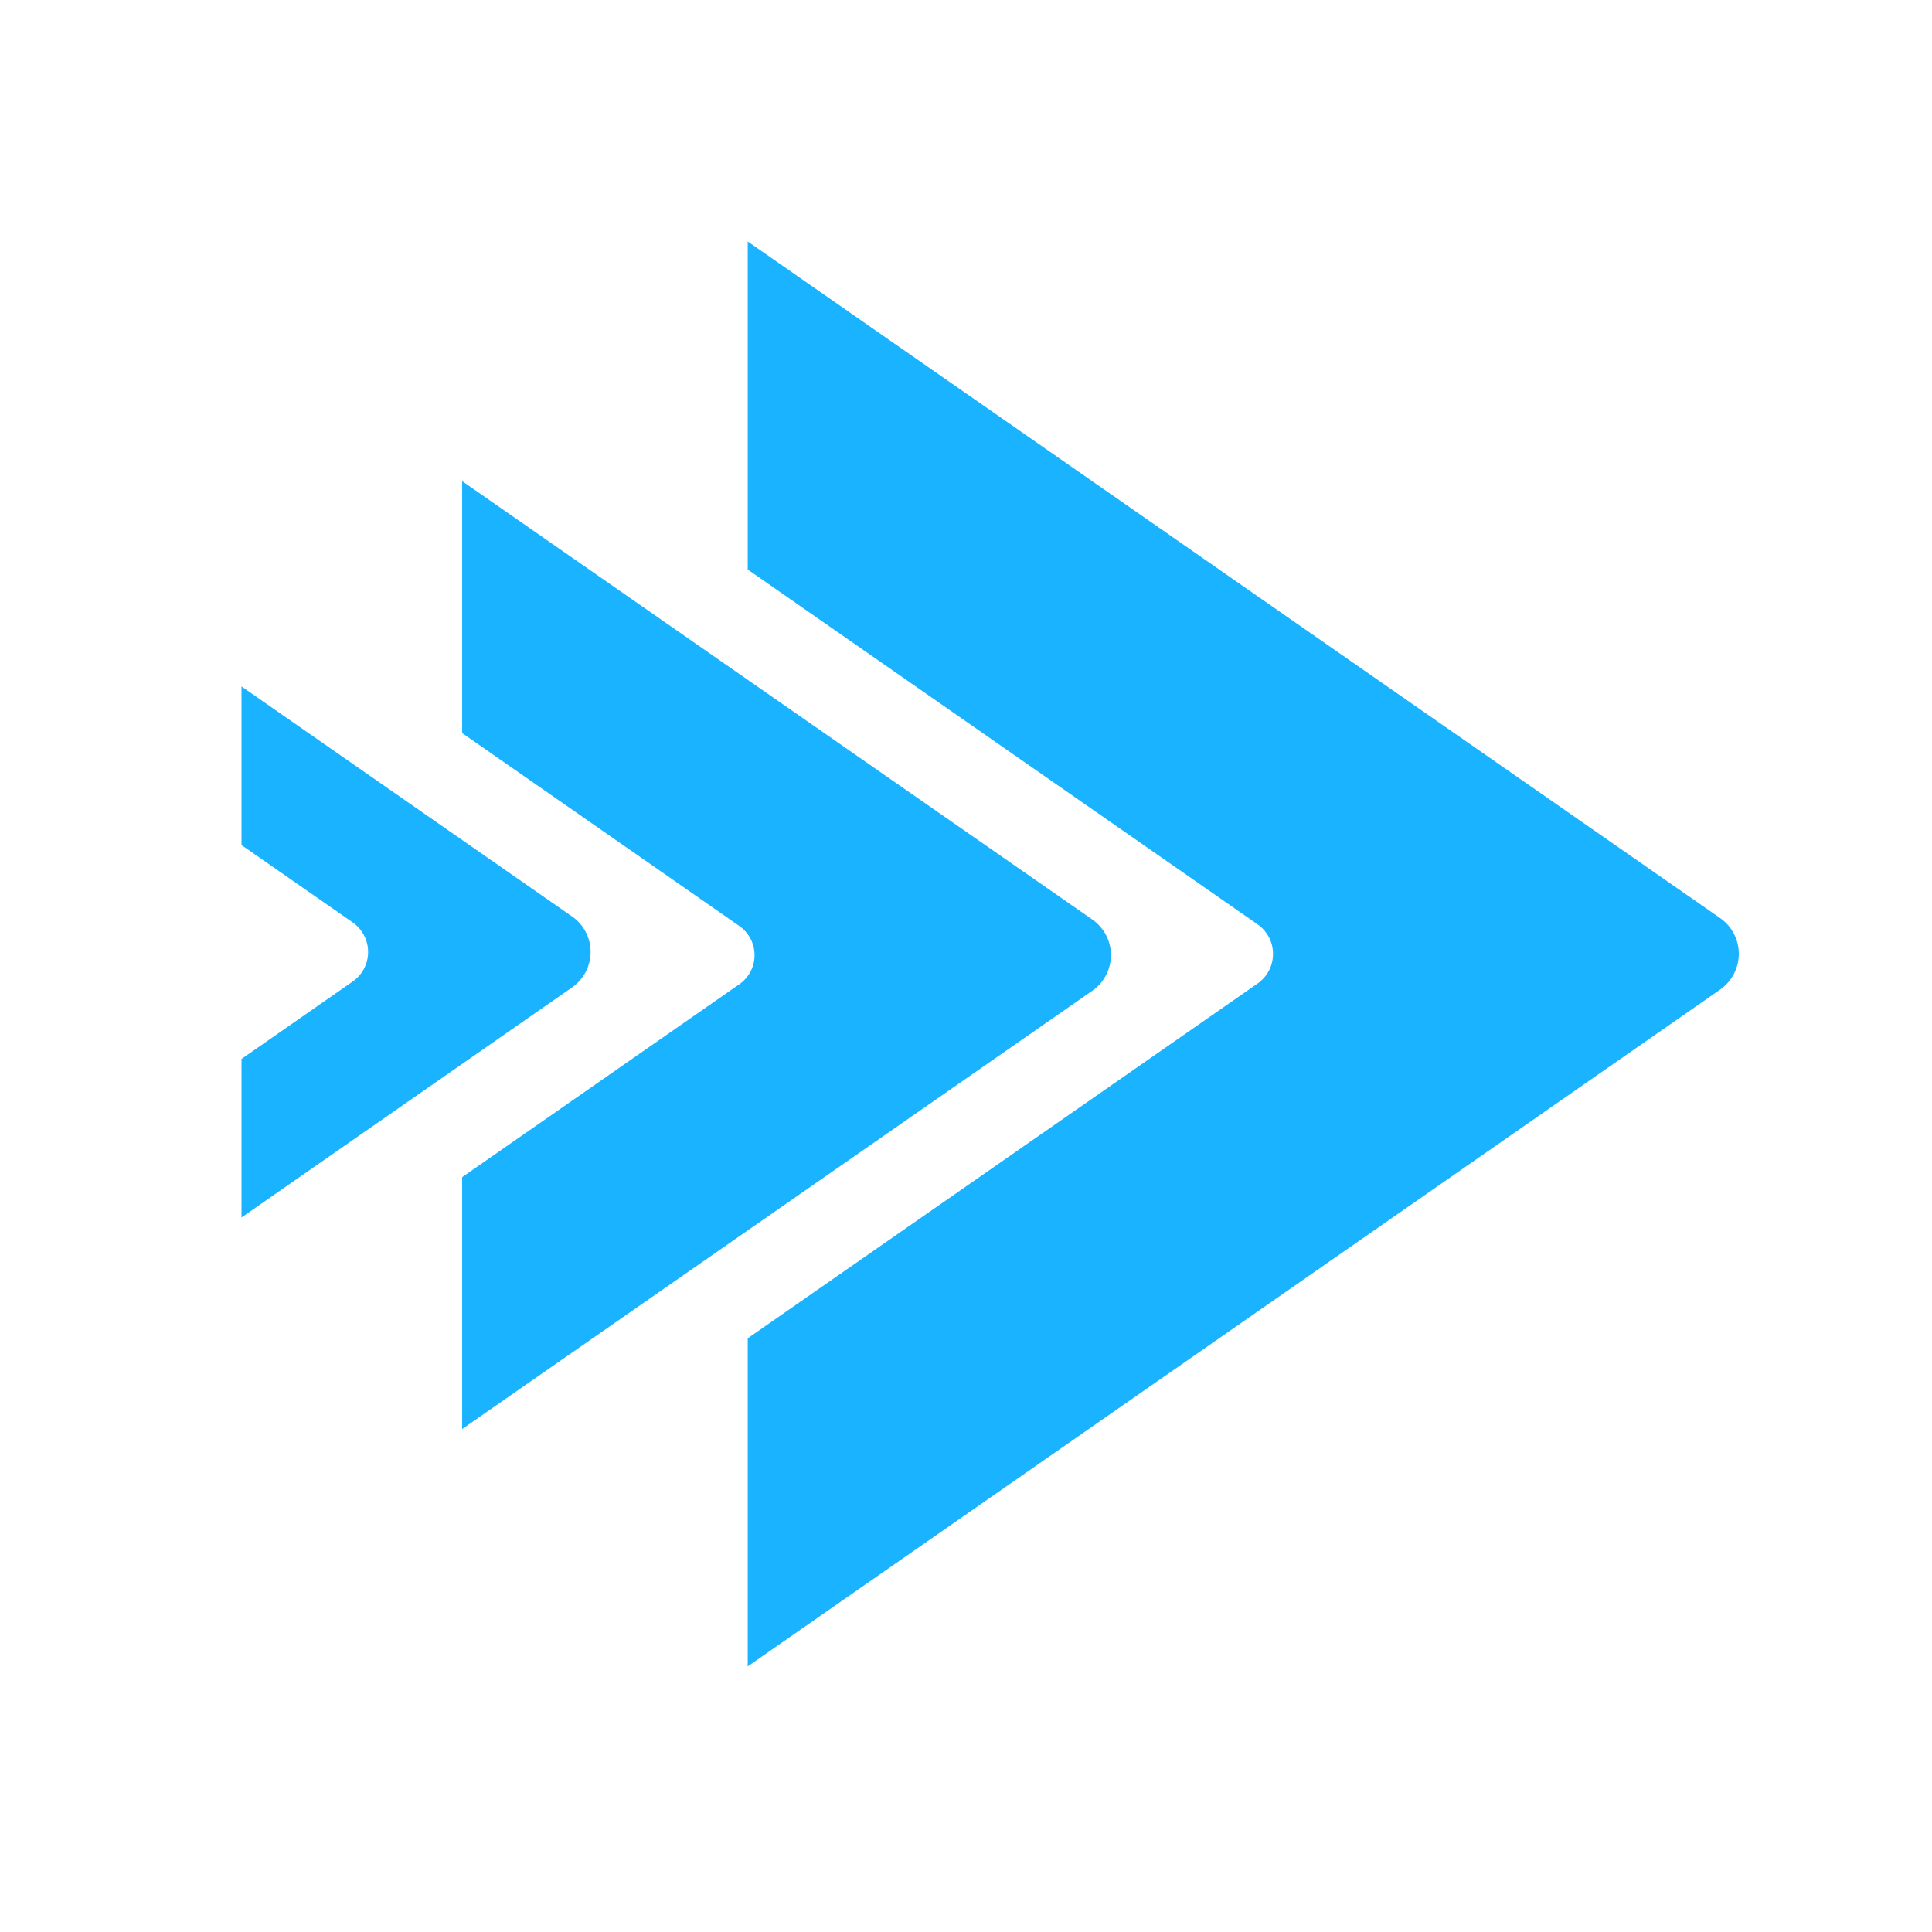
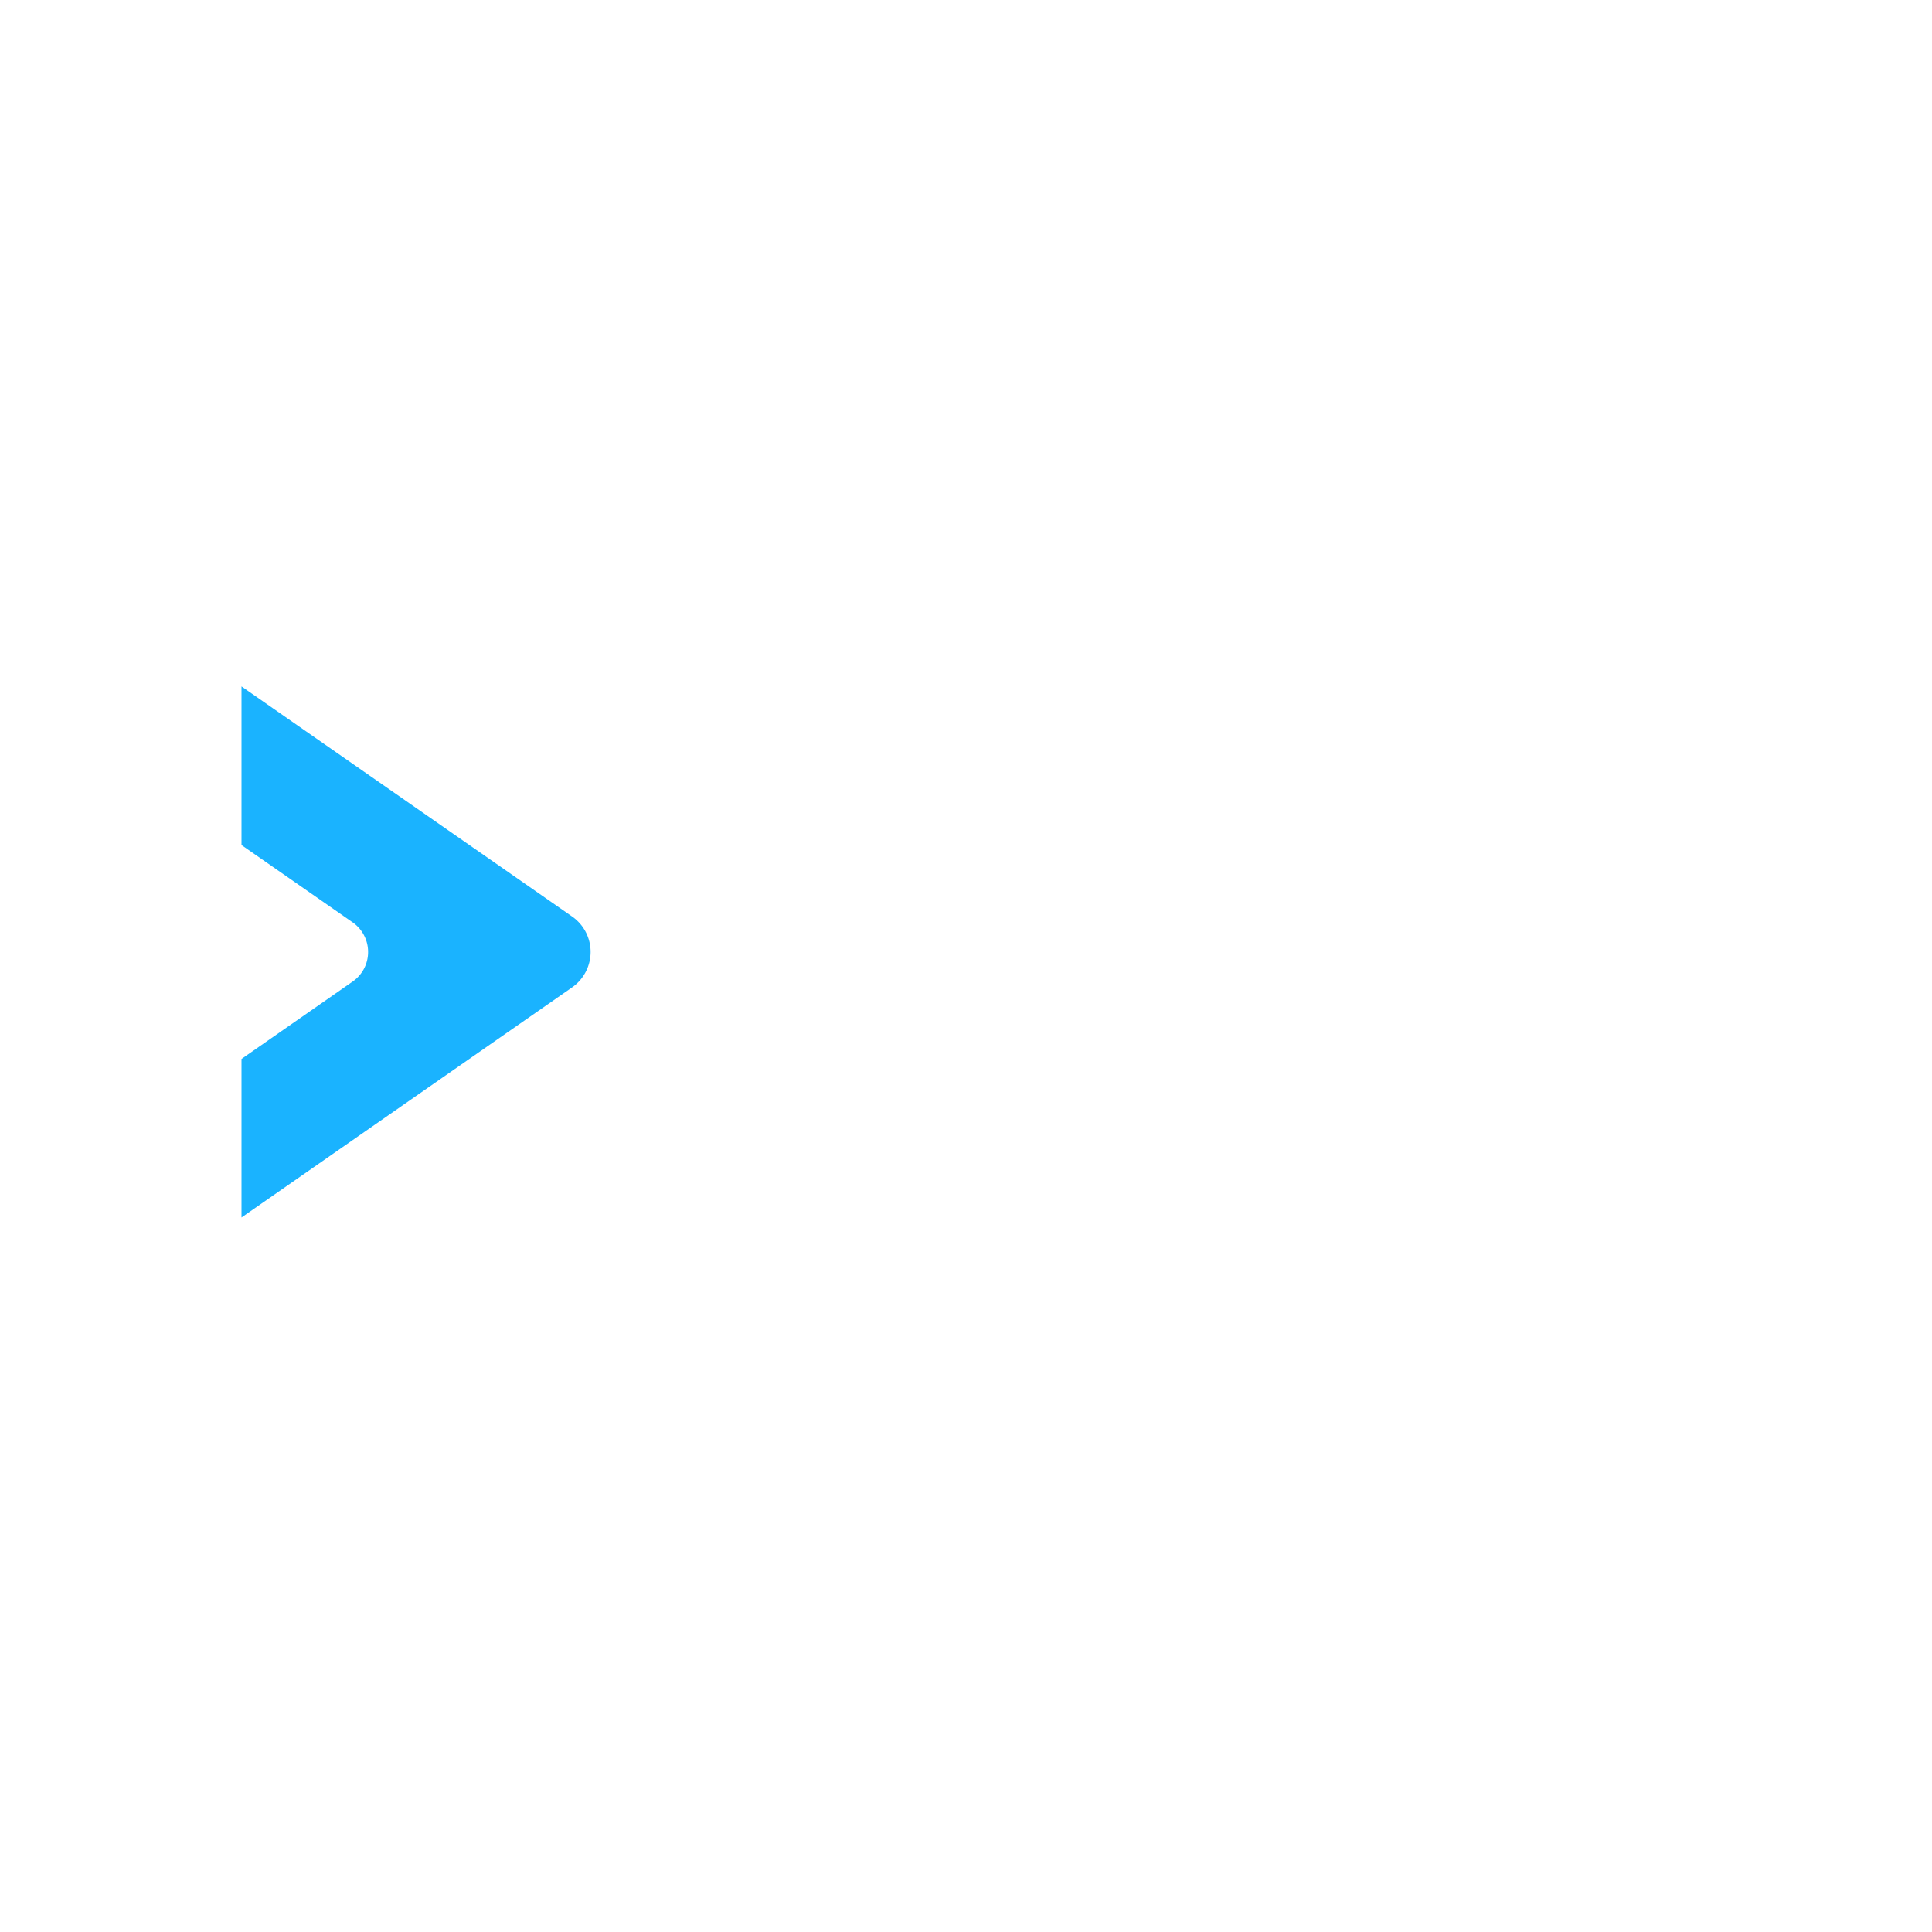
<svg xmlns="http://www.w3.org/2000/svg" width="80" height="80" fill="none" viewBox="0 0 80 80">
-   <path fill="#1AB3FF" d="M30.962 10v13.583l21.129 14.704a1.495 1.495 0 01.458 1.894c-.108.211-.266.393-.458.532L30.962 55.416V69L71.23 40.974a1.805 1.805 0 00.567-2.31 1.805 1.805 0 00-.567-.646L30.962 10z" />
-   <path fill="#1AB3FF" d="M19.137 19.925v10.43L30.61 38.34a1.475 1.475 0 01.634 1.209 1.47 1.47 0 01-.634 1.209l-11.473 7.985v10.43l26.091-18.147a1.801 1.801 0 00.774-1.476 1.794 1.794 0 00-.774-1.476l-26.09-18.15z" />
  <path fill="#1AB3FF" d="M10 28.423v6.569l4.621 3.214a1.496 1.496 0 01.458 1.893c-.108.211-.265.393-.458.532L10 43.848v6.565l13.684-9.524a1.792 1.792 0 00.772-1.47 1.785 1.785 0 00-.771-1.471L10 28.423z" />
</svg>